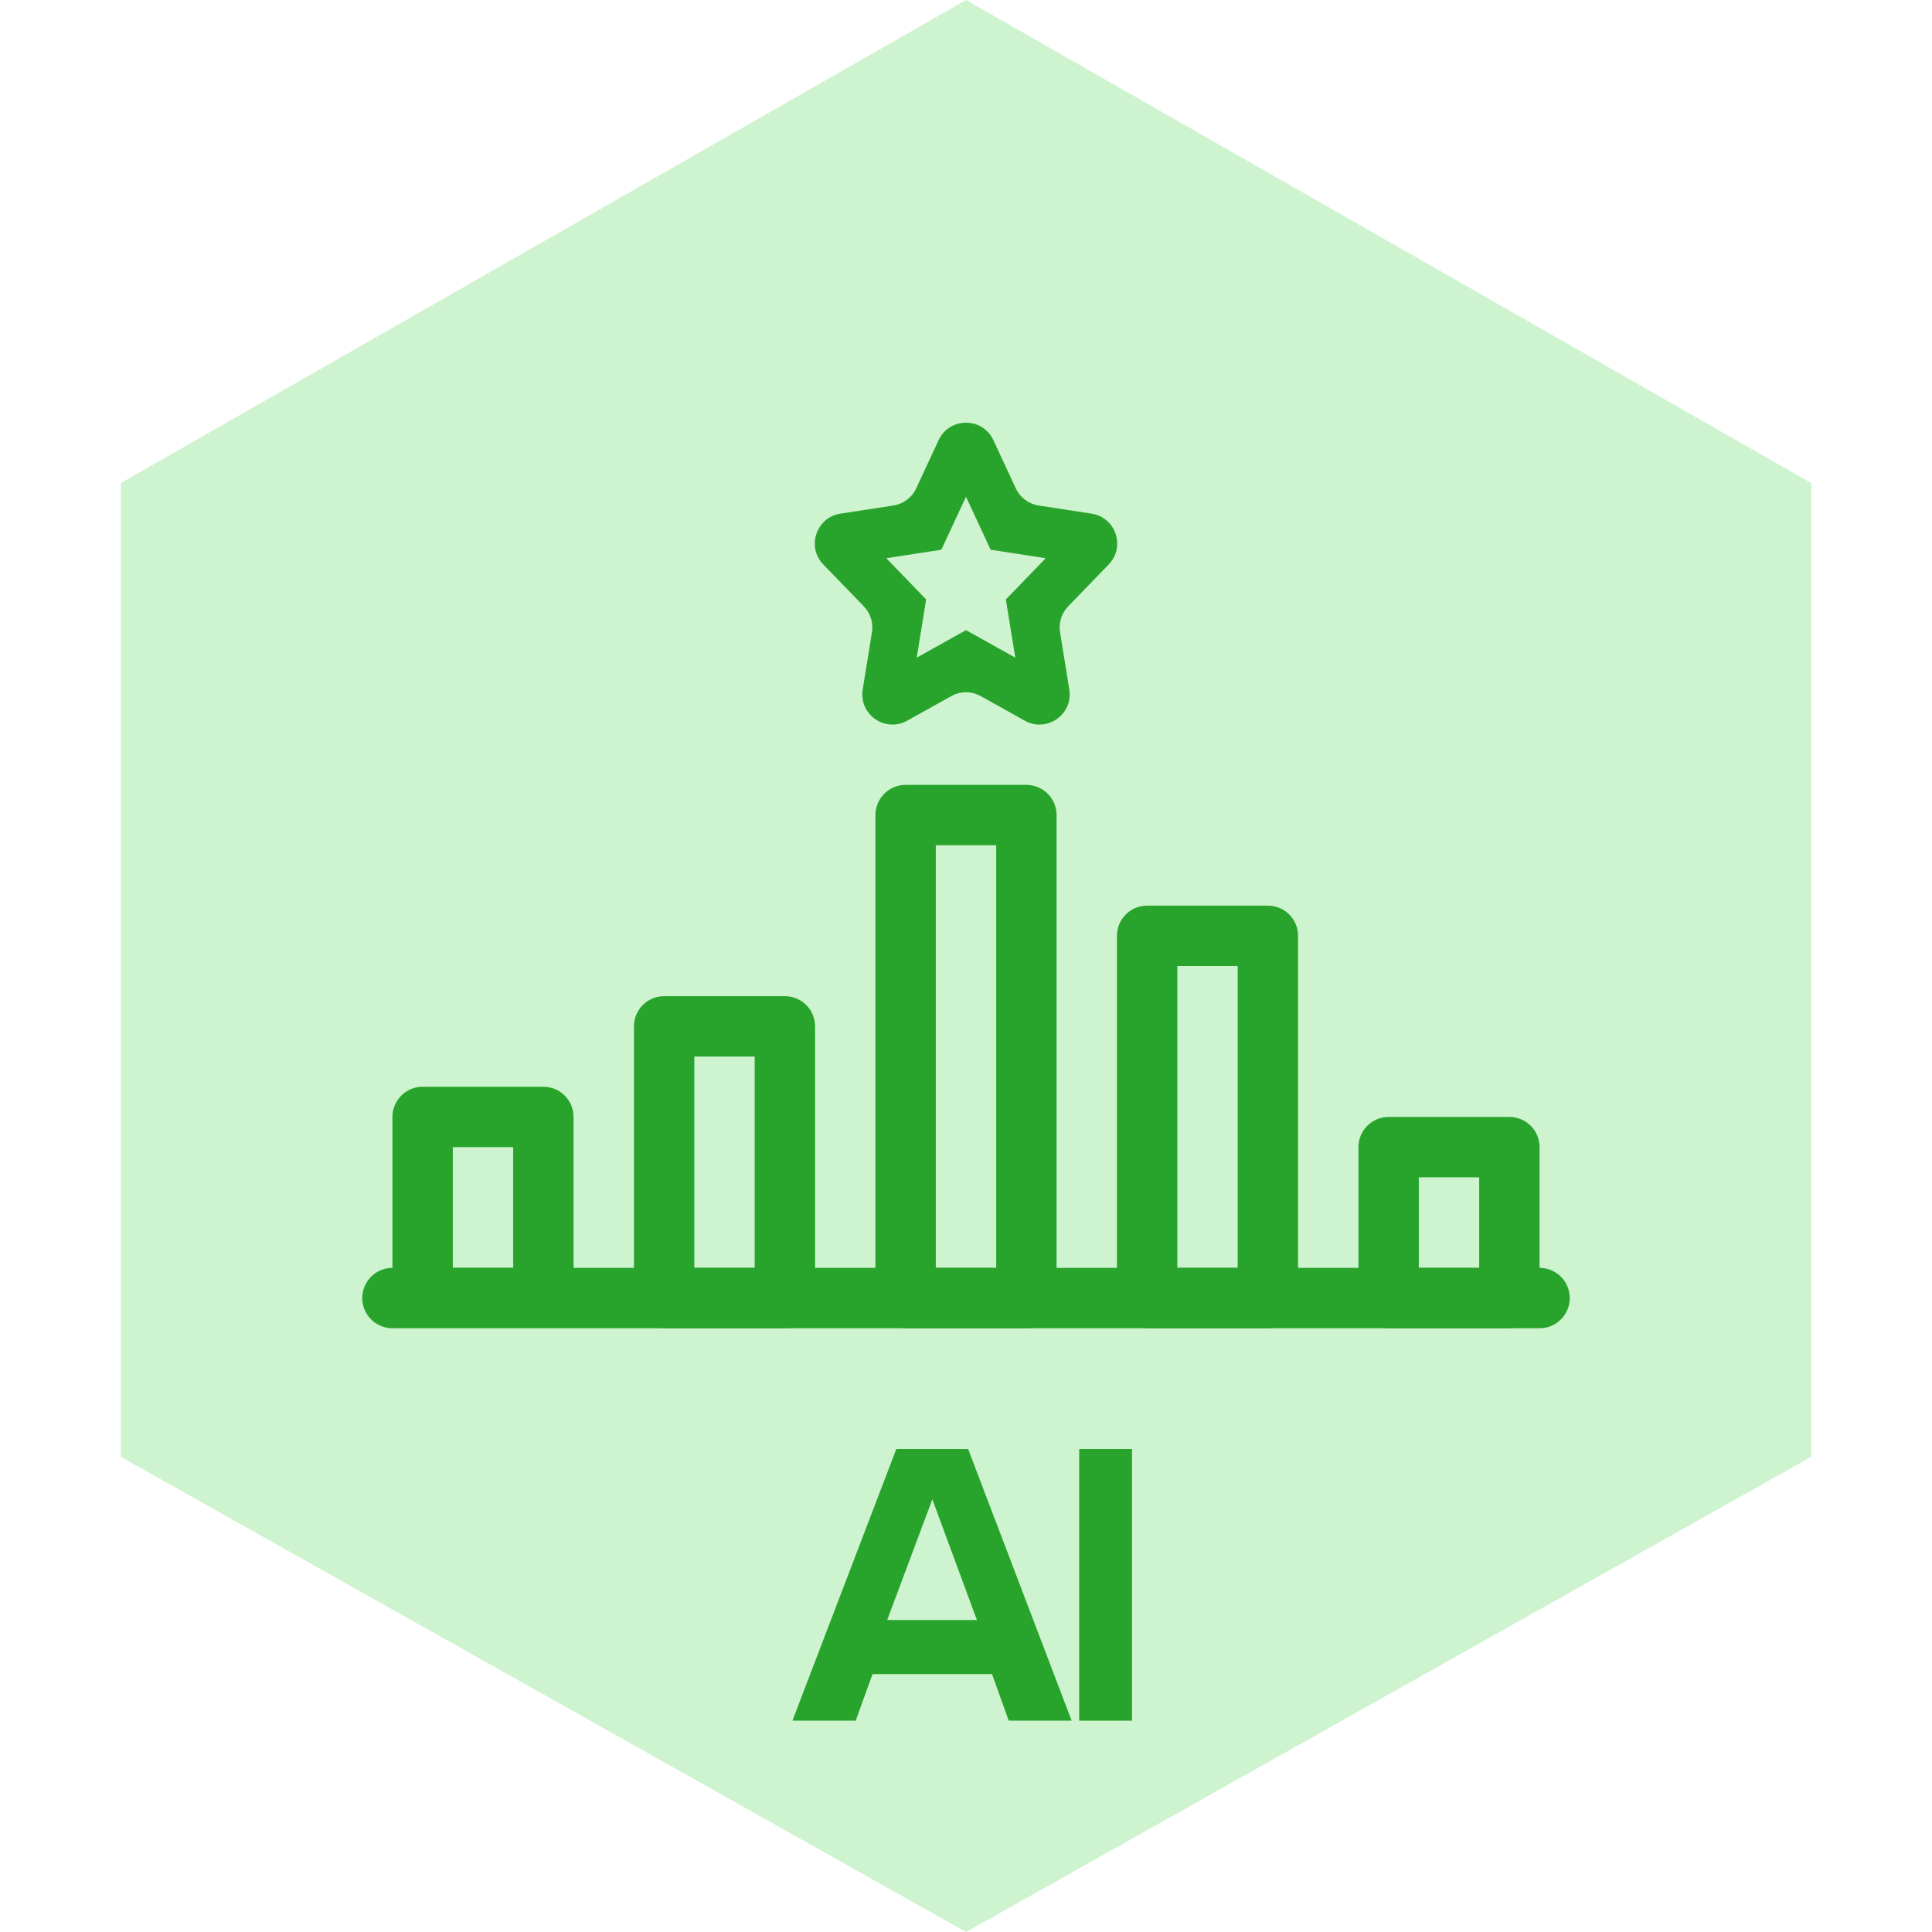
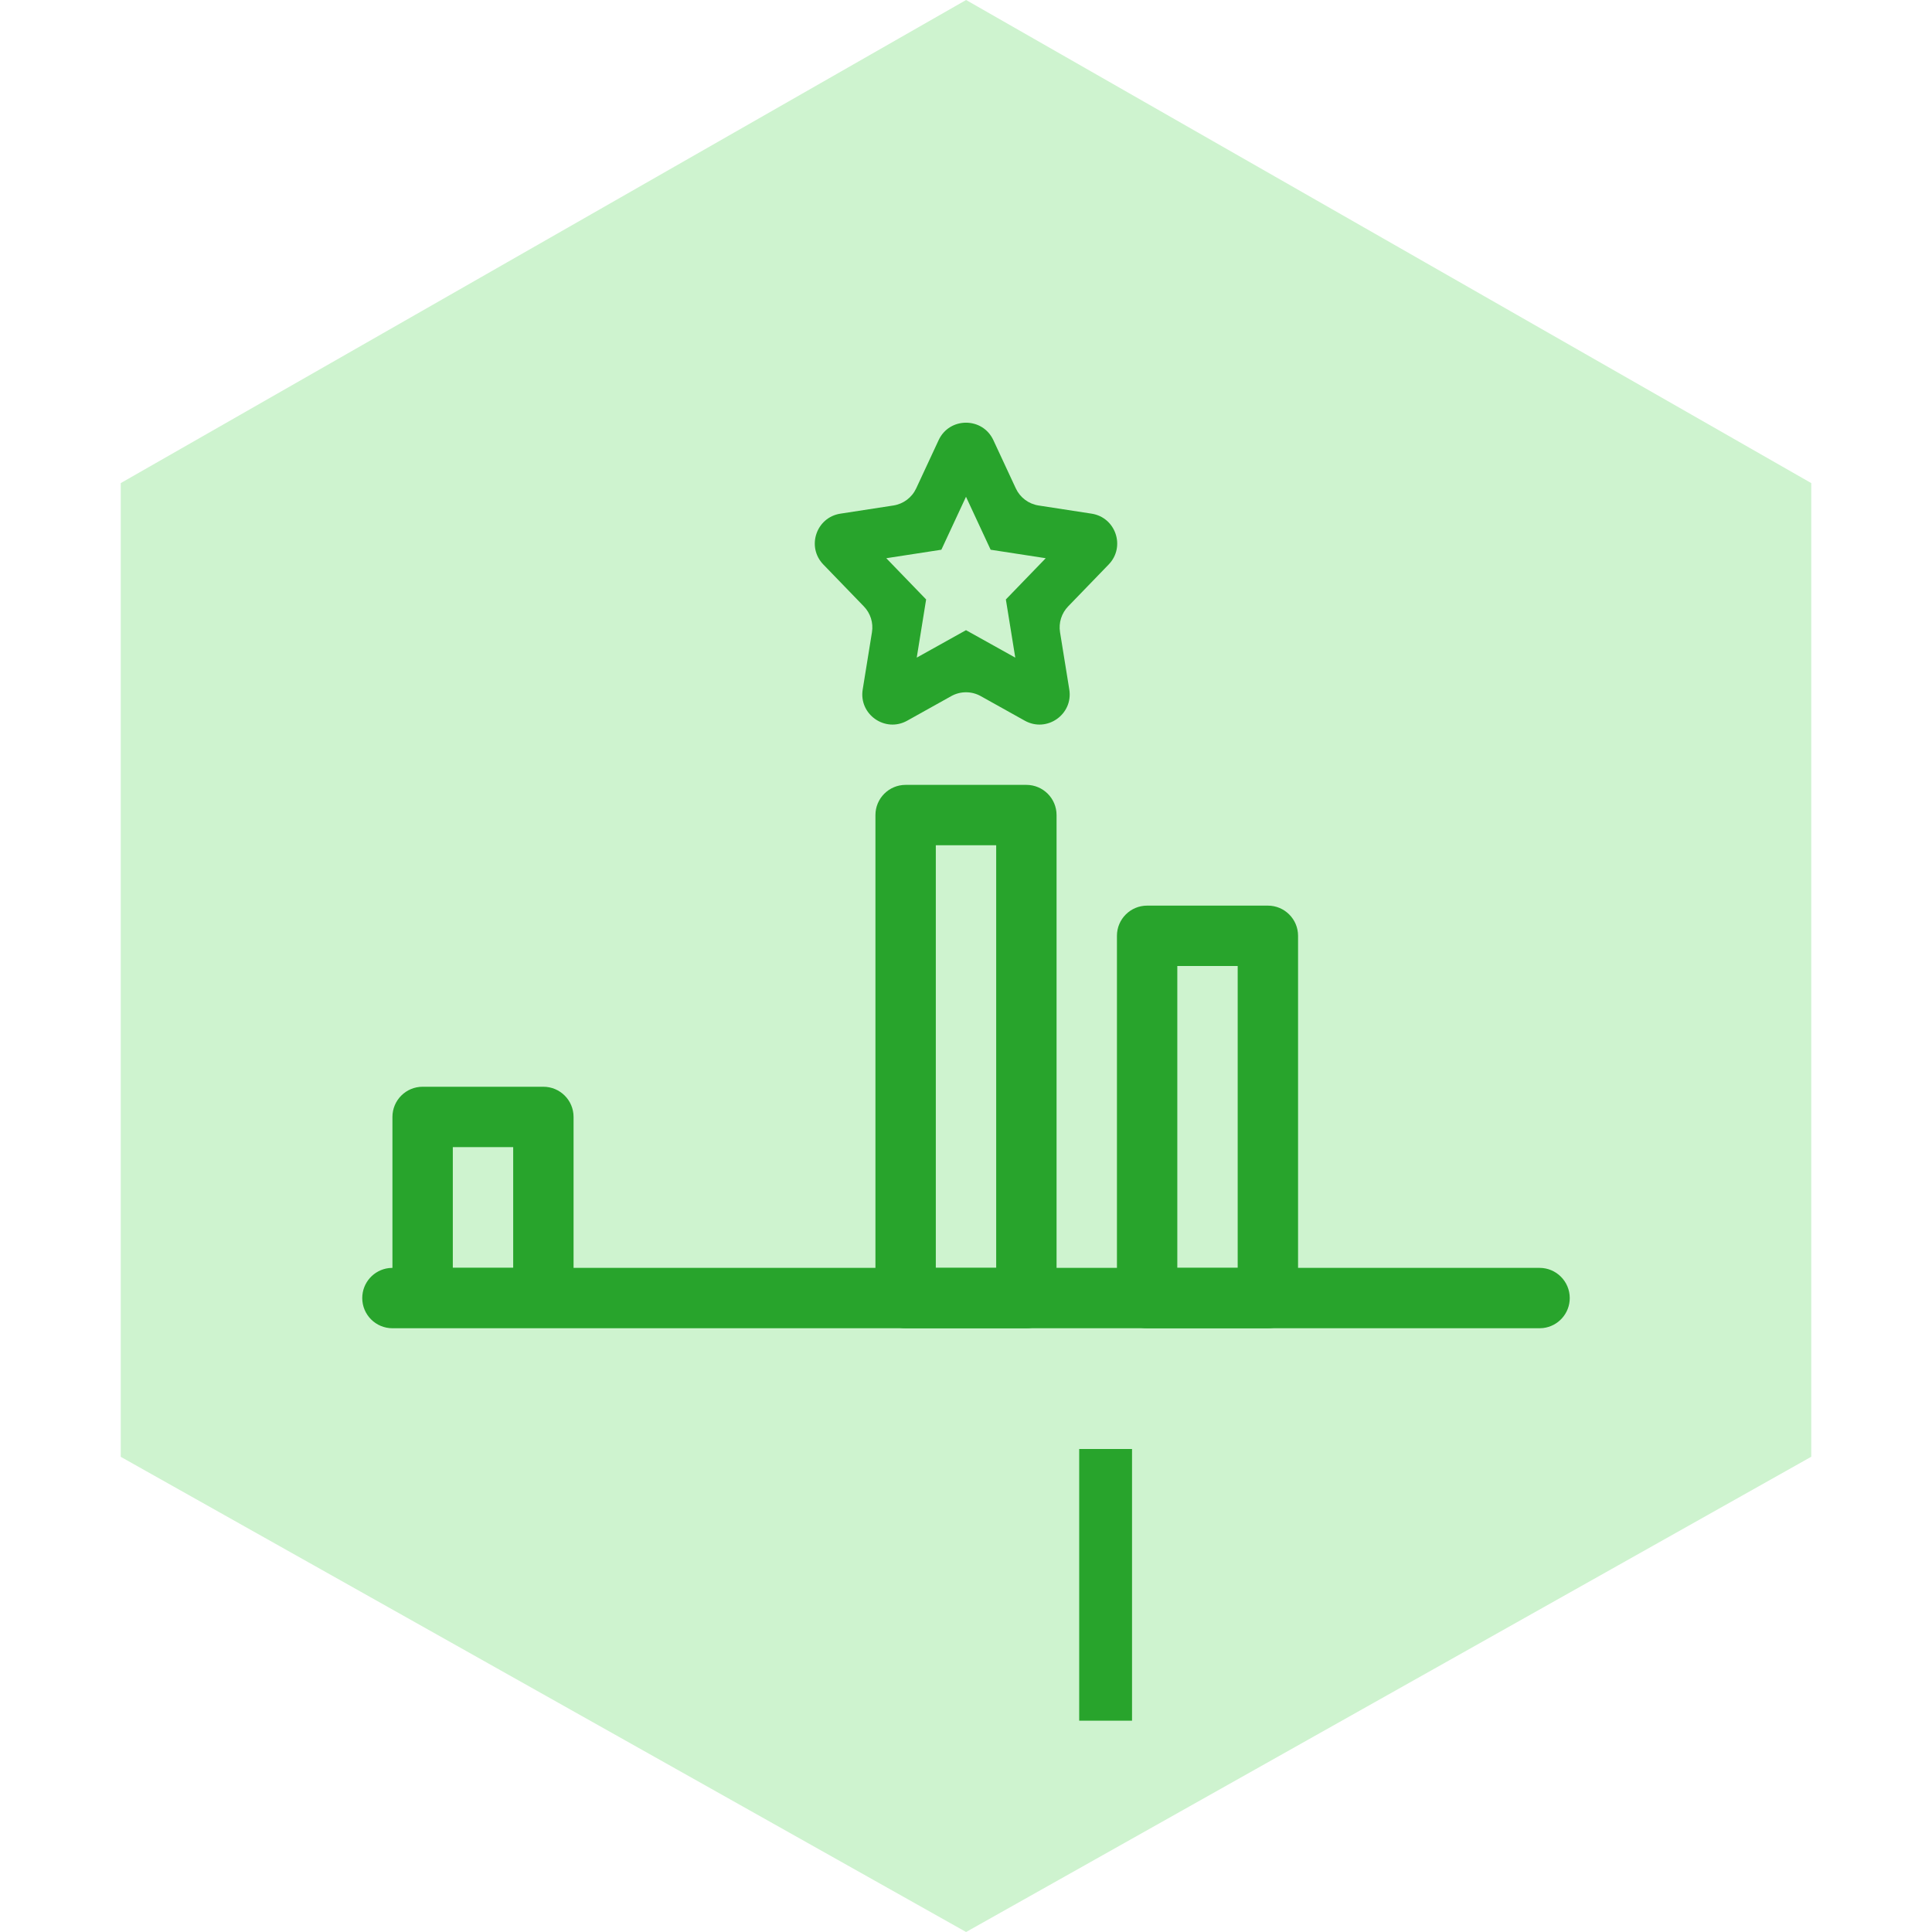
<svg xmlns="http://www.w3.org/2000/svg" width="256" height="256" viewBox="0 0 256 256" fill="none">
  <g clip-path="url(#clip0_0_2178)">
    <path d="M16 64.013L128.011 0L240 64.013V193.027L128.011 256L16 193.037V64.013Z" fill="#CEF3CF" />
-     <path fill-rule="evenodd" clip-rule="evenodd" d="M88 176C85.791 176 84 174.209 84 172V136C84 133.791 85.791 132 88 132H104C106.209 132 108 133.791 108 136V172C108 174.209 106.209 176 104 176H88Z" fill="#28A42C" />
    <path fill-rule="evenodd" clip-rule="evenodd" d="M92 168V140H100V168H92Z" fill="#CEF3CF" />
    <path fill-rule="evenodd" clip-rule="evenodd" d="M56 172C53.791 172 52 170.209 52 168V148C52 145.791 53.791 144 56 144H72C74.209 144 76 145.791 76 148V168C76 170.209 74.209 172 72 172H56Z" fill="#28A42C" />
    <path fill-rule="evenodd" clip-rule="evenodd" d="M60 168V152H68V168H60Z" fill="#CEF3CF" />
-     <path fill-rule="evenodd" clip-rule="evenodd" d="M184 176C181.791 176 180 174.209 180 172V152C180 149.791 181.791 148 184 148H200C202.209 148 204 149.791 204 152V172C204 174.209 202.209 176 200 176H184Z" fill="#28A42C" />
    <path fill-rule="evenodd" clip-rule="evenodd" d="M188 168V156H196V168H188Z" fill="#CEF3CF" />
    <path fill-rule="evenodd" clip-rule="evenodd" d="M120 176C117.791 176 116 174.209 116 172V108C116 105.791 117.791 104 120 104H136C138.209 104 140 105.791 140 108V172C140 174.209 138.209 176 136 176H120Z" fill="#28A42C" />
    <path fill-rule="evenodd" clip-rule="evenodd" d="M124 168V112H132V168H124Z" fill="#CEF3CF" />
    <path fill-rule="evenodd" clip-rule="evenodd" d="M152 176C149.791 176 148 174.209 148 172V124C148 121.791 149.791 120 152 120H168C170.209 120 172 121.791 172 124V172C172 174.209 170.209 176 168 176H152Z" fill="#28A42C" />
    <path fill-rule="evenodd" clip-rule="evenodd" d="M156 168V128H164V168" fill="#CEF3CF" />
    <path d="M204 168C206.209 168 208 169.791 208 172C208 174.051 206.456 175.742 204.466 175.973L204 176H52C49.791 176 48 174.209 48 172C48 169.949 49.544 168.258 51.533 168.027L52 168H204Z" fill="#28A42C" />
    <path fill-rule="evenodd" clip-rule="evenodd" d="M131.626 58.322C130.192 55.238 125.808 55.238 124.373 58.322L121.399 64.714C120.835 65.926 119.703 66.776 118.382 66.98L111.359 68.062C108.151 68.557 106.837 72.464 109.093 74.796L114.466 80.353C115.343 81.259 115.741 82.526 115.54 83.772L114.312 91.363C113.779 94.663 117.289 97.123 120.209 95.495L126.051 92.236C127.263 91.561 128.737 91.561 129.948 92.236L135.79 95.495C138.71 97.123 142.221 94.663 141.687 91.363L140.46 83.772C140.259 82.526 140.656 81.259 141.533 80.353L146.907 74.796C149.163 72.464 147.848 68.557 144.641 68.062L137.618 66.98C136.296 66.776 135.164 65.926 134.6 64.714L131.626 58.322ZM128 65.824L131.264 72.842L138.565 73.966L133.282 79.43L134.529 87.139L128 83.501L121.473 87.139L122.717 79.43L117.437 73.966L124.735 72.842L128 65.824Z" fill="#28A42C" />
-     <path fill-rule="evenodd" clip-rule="evenodd" d="M115.614 221.829H131.447L133.666 228H142L128.283 192H118.768L105 228H113.385L115.614 221.829ZM129.446 214.667H117.554L123.541 198.667L129.446 214.667Z" fill="#28A42C" />
    <path d="M143 192H150V228H143V192Z" fill="#28A42C" />
  </g>
  <defs>
    <clipPath id="clip0_0_2178">
      <rect width="256" height="256" fill="white" />
    </clipPath>
  </defs>
</svg>